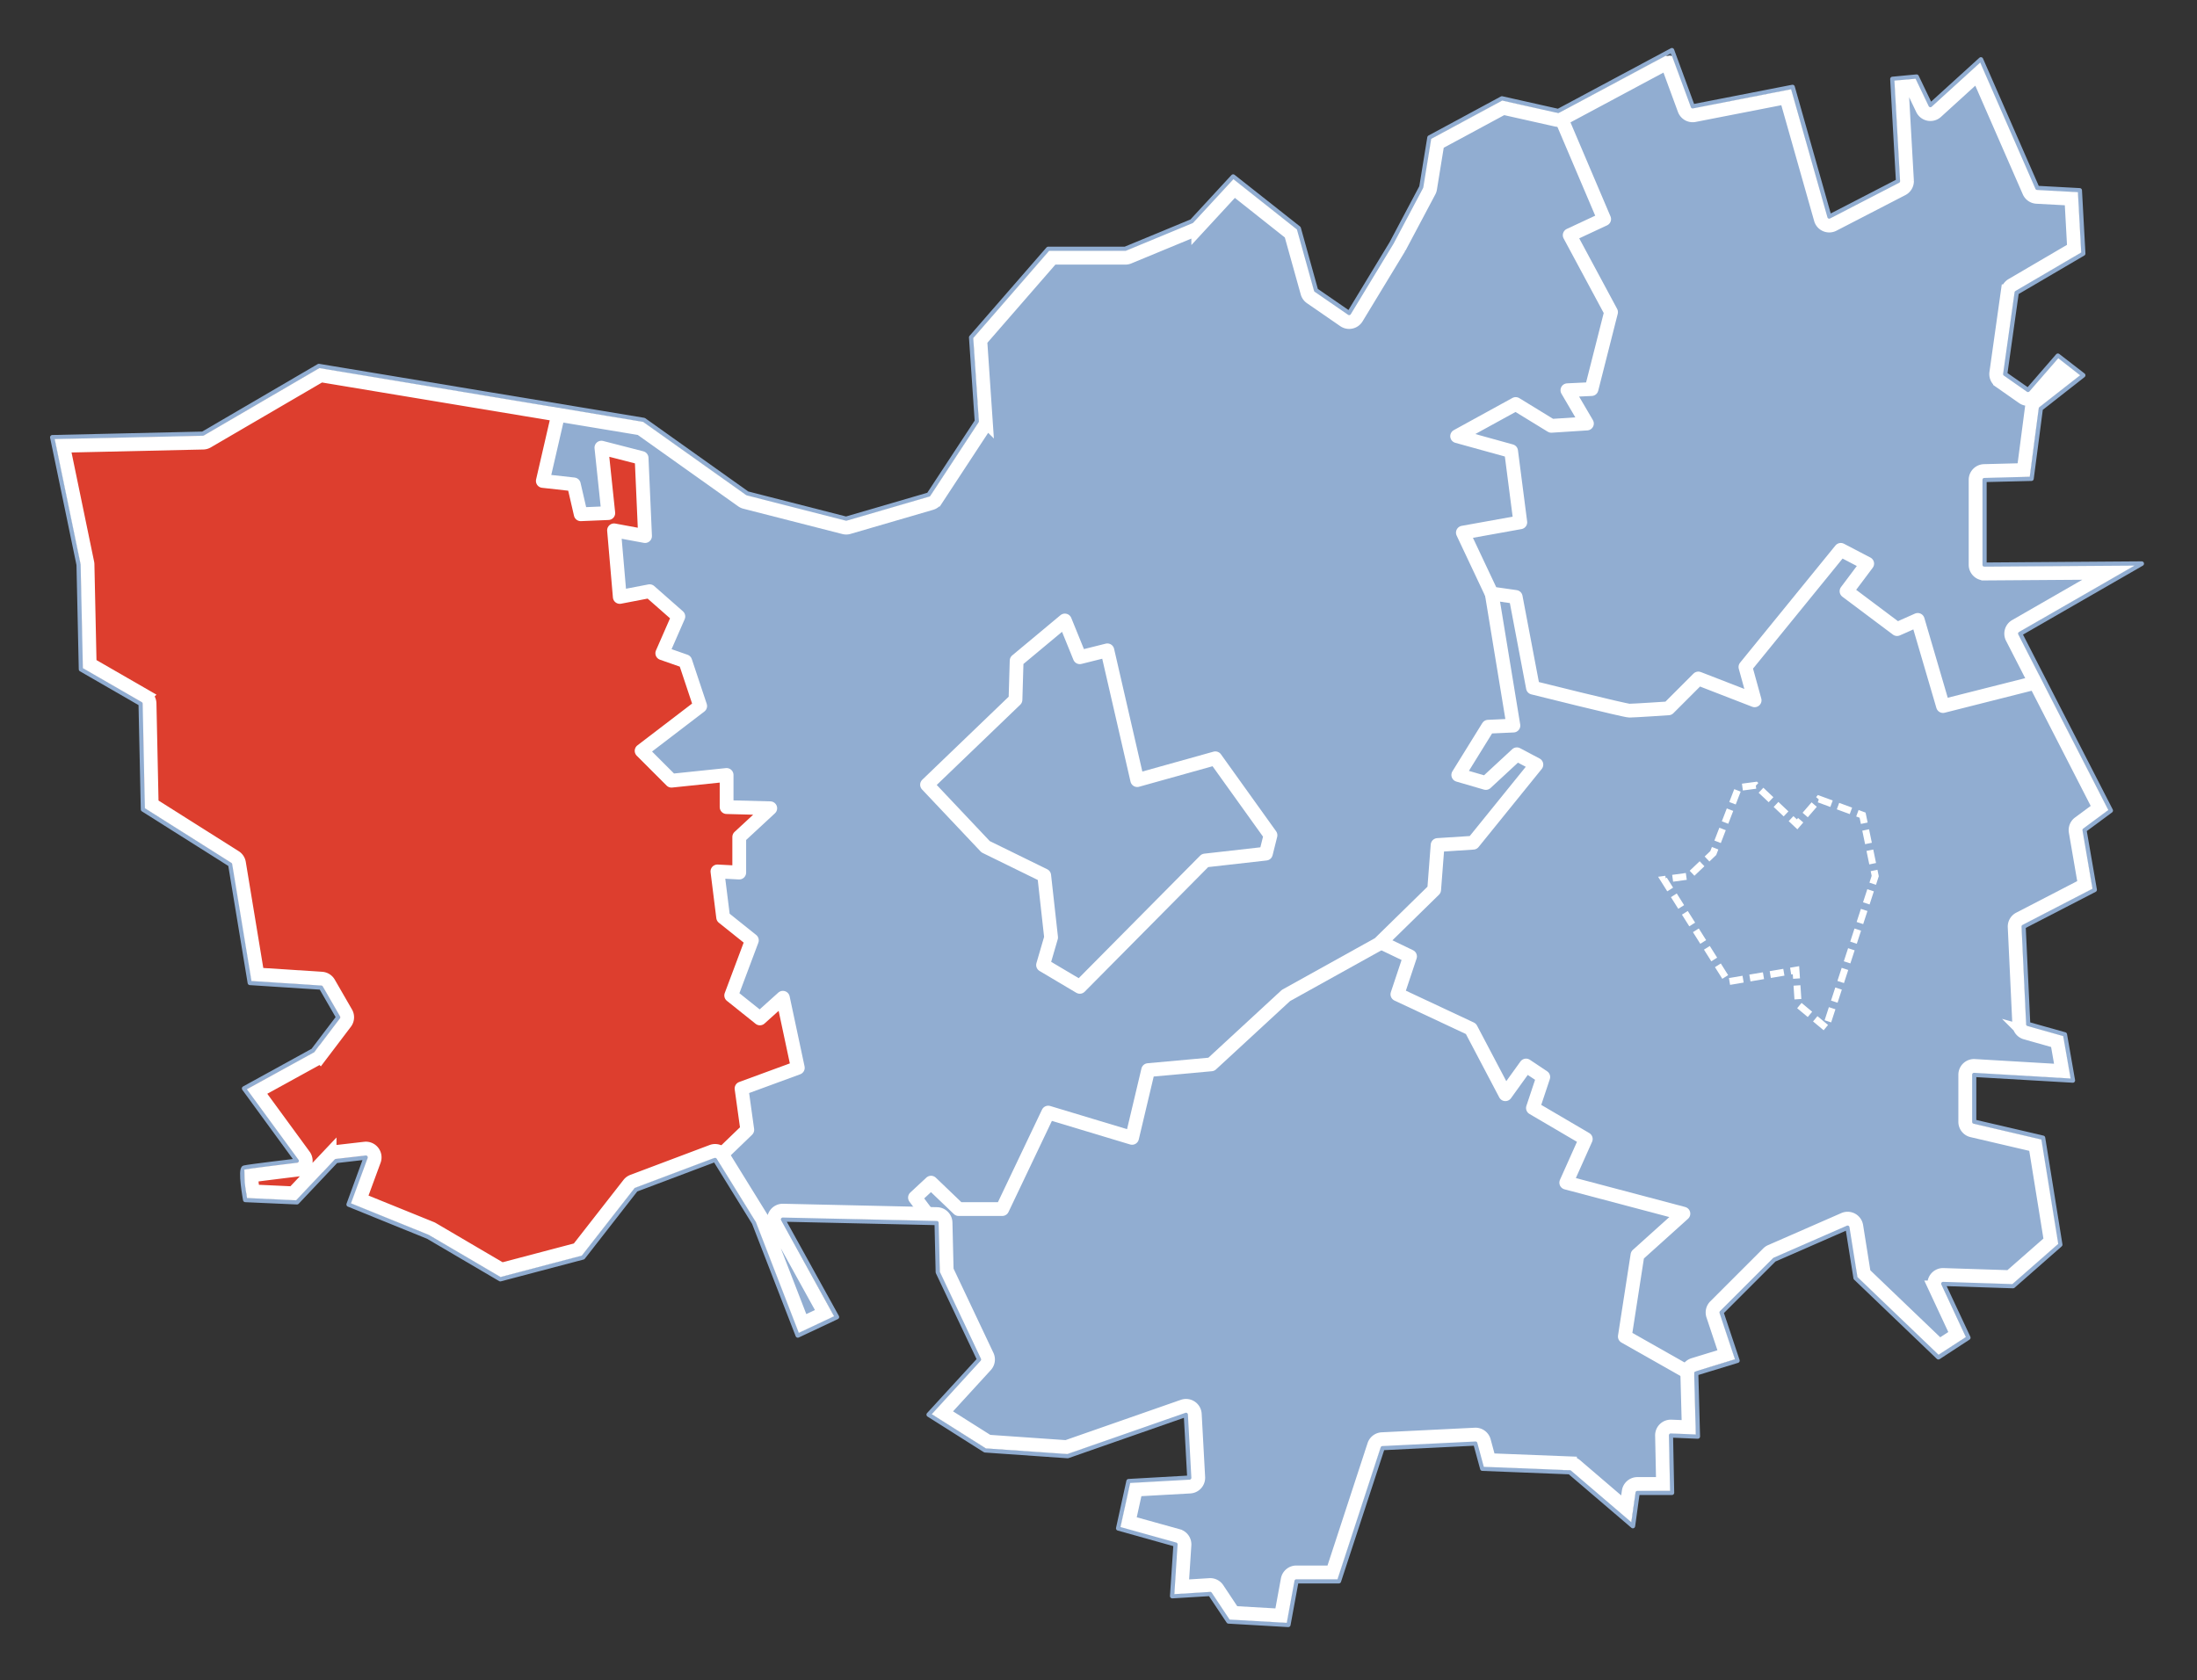
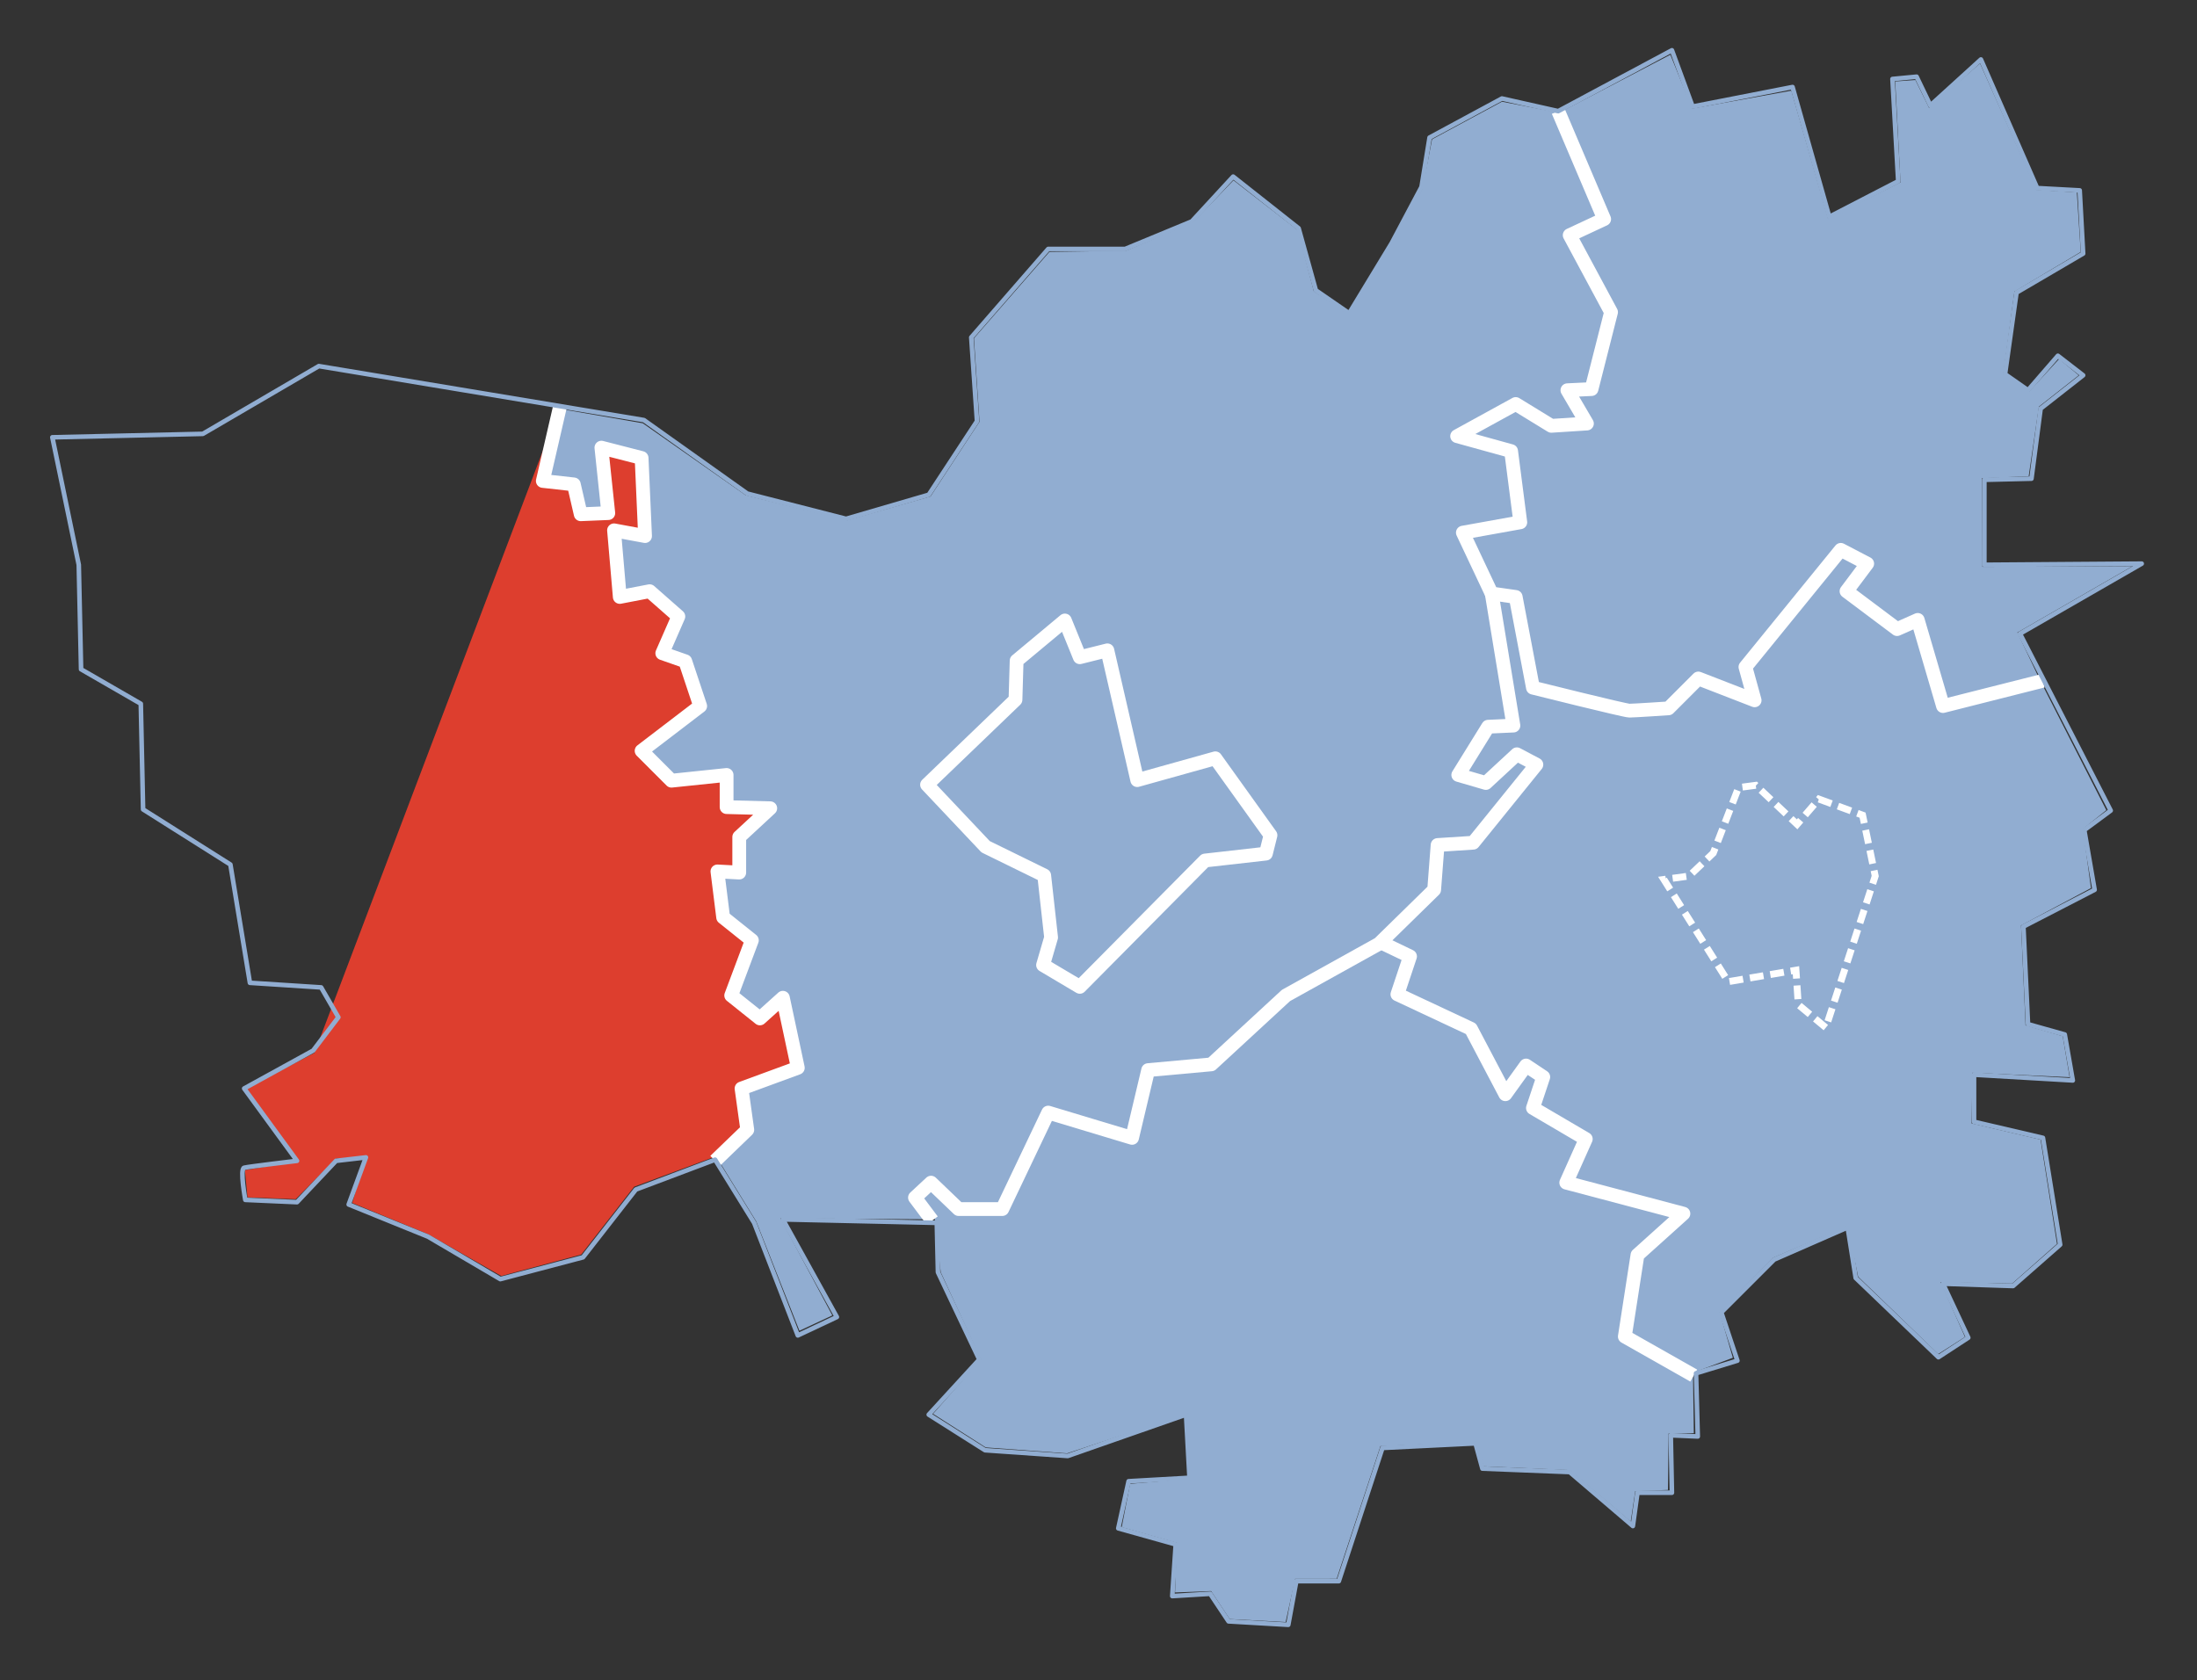
<svg xmlns="http://www.w3.org/2000/svg" version="1.1" width="478.176" height="365.746" id="svg2" style="display:inline">
  <rect width="100%" height="100%" fill="#333333" stroke="none" />
  <defs id="defs4" />
  <g transform="translate(95.665,418.646)" id="layer6" style="display:inline">
-     <path d="M 130.677,95.912 127.5,111.375 l 6.5,1.25 1.5,5.875 5.5,-0.375 -0.5,-13.5 8,2.125 0.875,16.375 c 0,0 -5.625,-0.25 -5.625,-0.25 0,0 0.5,13.625 0.5,13.625 l 5.875,-0.75 6.25,5.625 -3.125,7.375 4.375,1.875 3.5,9.75 -11.875,9.75 6.5,6.625 11.25,-1 0.5,6.625 8.75,0.625 -6,6.125 -0.625,7.375 -4.25,0.25 1.125,9.75 6.125,5.375 -4.125,11.375 6.125,4.875 4.875,-3.375 3,14.125 -11.75,5.25 0.625,9.125 -6.75,5.375 -17.5,6.5 -11.521,14.771 -17.396,4.662 -15.985,-9.116 -16.457,-6.78 3.058,-10.104 L 82.25,259 l -8.795,8.851 -10.482,-0.396 -0.561,-5.939 11.561,-1.912 L 62.75,243.75 77.545,236 l 5.573,-7.646 -4.045,-7.045 -15.058,-1 -4.5,-25.588 -18.912,-12.177 -0.5,-22.631 -12.881,-7.75 -0.457,-22.75 -5.455,-26.851 32.131,-0.957 25.131,-14.558 52.104,8.866 z" transform="translate(-104.771,-425.451)" id="path3992" style="fill:#dd3e2e;fill-opacity:1;stroke:none" />
+     <path d="M 130.677,95.912 127.5,111.375 l 6.5,1.25 1.5,5.875 5.5,-0.375 -0.5,-13.5 8,2.125 0.875,16.375 c 0,0 -5.625,-0.25 -5.625,-0.25 0,0 0.5,13.625 0.5,13.625 l 5.875,-0.75 6.25,5.625 -3.125,7.375 4.375,1.875 3.5,9.75 -11.875,9.75 6.5,6.625 11.25,-1 0.5,6.625 8.75,0.625 -6,6.125 -0.625,7.375 -4.25,0.25 1.125,9.75 6.125,5.375 -4.125,11.375 6.125,4.875 4.875,-3.375 3,14.125 -11.75,5.25 0.625,9.125 -6.75,5.375 -17.5,6.5 -11.521,14.771 -17.396,4.662 -15.985,-9.116 -16.457,-6.78 3.058,-10.104 L 82.25,259 l -8.795,8.851 -10.482,-0.396 -0.561,-5.939 11.561,-1.912 L 62.75,243.75 77.545,236 z" transform="translate(-104.771,-425.451)" id="path3992" style="fill:#dd3e2e;fill-opacity:1;stroke:none" />
    <path d="m 336.015,28.942 -15.22,8.192 -2.091,10.808 -15.881,27.338 -7.765,-5.045 -3.515,-13.351 -13.97,-10.823 -8.78,9.131 -14.616,6.207 -16.662,0.235 -16.427,18.808 1.207,18.177 -10.664,16.265 -18.22,5.22 -22,-5.485 L 149,98.942 131.015,95.823 127.25,111.149 l 6.854,1.412 1.396,6.189 5.439,-0.146 -0.747,-13.793 8.455,1.912 0.351,16.543 -6.205,-0.942 1.354,14.192 6.088,-0.646 L 156.5,141 l -2.838,7.957 4.604,1.662 2.939,9.912 -11.881,9.573 6.146,6.573 11.707,-1.073 0.308,6.912 8.573,0.293 -6.104,6.179 -0.189,7.47 -4.515,0.088 1,9.454 6.53,5.634 -4.457,11.677 6.427,4.793 4.838,-3.808 3.131,14.704 -11.97,4.854 0.778,8.942 -6.409,5.955 8.573,13.912 9.412,23.823 7.159,-3.338 -11.293,-21.131 32.22,0.204 -2.379,-4.29 3.162,-3.546 5.836,5.424 9.545,0.146 L 237.5,249.25 255.146,254.381 259.25,240 l 13.351,-1.573 16.546,-15.058 21.207,-11.722 10.662,-11 1.204,-9.455 7.75,-1.03 13.323,-16.823 -4.134,-2.088 -6.467,5.896 -5.884,-1.838 6.265,-10.323 5.192,-0.354 -4.207,-28.412 -6.5,-13.573 12.457,-2.354 -2.119,-14.954 L 326.5,101.5 l 12.561,-6.765 7.851,4.573 7.293,-0.5 -3.72,-6.939 4.735,-0.338 4.369,-16.5 -8.5,-16.808 6.985,-3.899 -9.485,-22.939 -12.573,-2.442 z M 241.125,141.875 l 3.162,7.558 5.823,-0.705 6.765,27.896 17,-4.75 12,16.75 -1,4 -13.25,1.5 -27.25,27.5 -8,-4.75 1.396,-5.735 -1.146,-13.765 -12.75,-6.25 -12.75,-13.5 19.25,-18.5 0.25,-8.5 10.5,-8.75 z" transform="translate(-104.771,-425.451)" id="path3994" style="fill:#91add1;fill-opacity:1;stroke:none" />
    <path d="m 348.454,31.354 c 0,0 24.207,-12.631 24.207,-12.631 l 4.735,11.72 21.588,-3.896 8,27.896 L 422.75,46.5 l -1.146,-21.97 4.381,-0.308 2.97,6.043 11.104,-9.646 12.265,27.515 8.808,0.558 0.838,12.955 -14.427,8.619 -2.427,18.073 5.576,3.78 6.573,-7.162 4.278,3.543 -8.677,6.823 -2.22,15.146 -10.162,0.427 0.088,19.295 32.674,-0.146 -25.058,14.439 4.881,10.308 -20.644,5.235 L 426.5,142 l -4.192,1.573 -10.838,-8.104 3.75,-5.778 -5.573,-2.985 -20.515,25.677 1.957,6.674 -12.278,-4.351 -6.591,6.263 L 363.75,161.5 342.927,156.192 339.058,136.927 333.381,135.78 327.5,122.75 l 12.058,-2.5 -1.588,-15 -11.073,-3.646 12.295,-6.677 7.662,4.515 7.293,-0.795 -3.765,-6.616 4.838,-0.634 4.338,-16.778 -8.604,-16.604 6.942,-3.735 -9.442,-22.927 z" transform="translate(-104.771,-425.451)" id="path4057" style="fill:#91add1;fill-opacity:1;stroke:none" />
    <path d="m 453.043,154.735 14.5,28.427 -5.088,4.088 1.75,12.881 -15.22,8.119 0.985,21.765 8.088,2.354 1.5,8.924 -21.146,-0.97 -0.192,11.03 15.015,3.53 3.573,22.689 -9.765,8.646 -15.558,-0.308 5.293,11.927 -5.823,3.72 -17.424,-16.838 -2.265,-11.058 -16.207,6.912 -11.677,11.854 2.881,9.939 -8.528,3.192 L 362.75,297.5 365.5,280 l 9,-9 -24.116,-6.881 3.558,-9.487 L 343,247.75 l 2.043,-6.47 -4.146,-2.5 -4.25,5.631 -7.338,-13.439 -15.912,-7.987 c 0,0 2.338,-8.131 2.338,-8.131 C 315.735,214.854 310,211 310,211 l 11.058,-10.646 1.192,-9.5 7.381,-0.692 L 343.25,173.5 l -4.207,-2.454 -6.442,6 -5.866,-1.604 L 333,165 l 5.369,-0.338 -4.53,-28.689 5.295,1.088 3.982,19.174 20.503,5.119 8.763,-0.588 6.354,-6.162 11.97,4.174 -1.646,-7.013 20.573,-25.146 5.485,2.763 -3.705,6.076 10.765,8.25 4.485,-1.558 5.838,18.101 20.543,-5.515 z" transform="translate(-104.771,-425.451)" id="path4059" style="fill:#91add1;fill-opacity:1;stroke:none" />
    <path d="m 204.933,-213.171 6.104,2.838 -2.265,7.866 15.78,7.737 7.53,13.97 4.159,-5.601 3.854,2.439 -1.808,6.5 11,6.808 -3.692,9.323 24.528,7.073 -9.204,8.53 -2.823,18.131 14.72,7.72 0.177,13.177 -5.5,0.073 -0.131,12.28 -7.119,0.265 -0.985,6.616 -13.232,-11.205 -18.796,-0.823 -1.558,-5.338 -20.884,0.942 -9.53,28.881 -9.028,0.015 -2.076,9.396 -12.174,-0.646 -4.043,-6.088 -7.854,0.293 0.381,-10.808 -11.985,-3.396 1.823,-9.439 13.162,-1.104 -0.705,-14.192 -26.195,8.662 -17.689,-1.296 -11.455,-7.308 10.427,-11.823 -8.765,-19.015 -1.354,-11.985 -4,-4.116 3.22,-3.222 5.881,5.354 9.412,0.073 10.369,-20.662 17.793,5.058 4.045,-14.308 13.5,-1.588 16.265,-14.939 20.72,-11.119 z" id="path4061" style="fill:#91add1;fill-opacity:1;stroke:none;display:inline" />
    <path d="m 136.354,-283.576 3.25,8 6,-1.5 6.5,28.25 17,-4.75 12,16.75 -1,4 -13.25,1.5 -27.25,27.5 -8,-4.75 1.75,-6 -1.5,-13.5 -12.75,-6.25 -12.75,-13.5 19.25,-18.5 0.25,-8.5 10.5,-8.75 z" id="path3216-5-9-2" style="fill:#91add1;fill-opacity:1;stroke:none;display:inline" />
  </g>
  <g transform="translate(95.665,418.646)" id="layer4" style="display:inline">
    <path d="m 348.25,31 10,23.5 -7.5,3.5 9,16.75 -4.25,16.75 -5.25,0.25 4.25,7.25 -7.75,0.5 -7.75,-4.75 -12.75,7 11.75,3.25 2,15.5 -12.5,2.25 6.25,13.25 5.25,0.75 3.75,19.75 c 0,0 20,5 21,5 1,0 8.5,-0.5 8.5,-0.5 l 6.5,-6.5 12.25,4.75 -2,-7.25 20.75,-25.5 5.75,3 -4.5,6 11,8.25 4.5,-2 5.5,18.75 21.75,-5.5" transform="translate(-104.771,-425.451)" id="path3208" style="fill:none;stroke:#ffffff;stroke-width:3;stroke-linecap:butt;stroke-linejoin:round;stroke-miterlimit:4;stroke-opacity:1;stroke-dasharray:none" />
    <path d="m 212,272.5 -3.75,-5 3.5,-3.25 6,5.75 9.5,0 10,-21 18.25,5.5 3.5,-14.75 13.75,-1.25 c 0,0 16.25,-15 16.25,-15 l 20.25,-11.25 12,-11.75 0.75,-9.75 7.75,-0.5 13.75,-17 -4.25,-2.25 -6.75,6.25 -6,-1.75 6.5,-10.5 5.5,-0.25 -4.735,-28.838" transform="translate(-104.771,-425.451)" id="path3210" style="fill:none;stroke:#ffffff;stroke-width:3;stroke-linecap:butt;stroke-linejoin:round;stroke-miterlimit:4;stroke-opacity:1;stroke-dasharray:none" />
    <path d="m 131,95.25 -3.75,16.25 6.75,0.75 1.5,6.5 6,-0.25 -1.5,-14.25 8.75,2.25 0.75,17 -6.75,-1.25 1.25,14.5 6.5,-1.25 6.25,5.5 -3.5,8 5,1.75 3.25,9.75 -12.75,9.75 6.5,6.5 12,-1.25 0,7 9.5,0.25 -6.75,6.25 0,7.75 -4.75,-0.25 1.25,10 6.25,5 -4.5,12 6.25,5 5,-4.5 3.25,15.25 -12.25,4.5 1.25,9 -7,6.75" transform="translate(-104.771,-425.451)" id="path3212" style="fill:none;stroke:#ffffff;stroke-width:3;stroke-linecap:butt;stroke-linejoin:round;stroke-miterlimit:4;stroke-opacity:1;stroke-dasharray:none" />
    <path d="m 309.75,212 6.25,3 -2.75,8.25 16,7.5 7.5,14.25 4.5,-6.25 3.75,2.5 -2.25,6.75 11.5,6.75 -4.25,9.5 25.5,6.75 -10,9 -2.75,17.75 15,8.5" transform="translate(-104.771,-425.451)" id="path3214" style="fill:none;stroke:#ffffff;stroke-width:3;stroke-linecap:butt;stroke-linejoin:round;stroke-miterlimit:4;stroke-opacity:1;stroke-dasharray:none" />
    <path d="m 136.104,-283.576 3.25,8 6,-1.5 6.5,28.25 17,-4.75 12,16.75 -1,4 -13.25,1.5 -27.25,27.5 -8,-4.75 1.75,-6 -1.5,-13.5 -12.75,-6.25 -12.75,-13.5 19.25,-18.5 0.25,-8.5 10.5,-8.75 z" id="path3216-5-9" style="fill:none;stroke:#ffffff;stroke-width:3;stroke-linecap:butt;stroke-linejoin:round;stroke-miterlimit:4;stroke-opacity:1;stroke-dasharray:none;display:inline" />
  </g>
  <g transform="translate(-183.448,282.975)" id="layer2" style="display:inline">
    <path d="m 406.5,230.5 -6,-5 -0.5,-7.5 -14.75,2.5 -14,-22.25 5.5,-0.75 5.25,-5 5.5,-14.25 3.75,-0.5 9,8.5 4.75,-5.5 9.5,3.5 2.75,13.25 -10.75,33 z" transform="translate(174.341,-289.779)" id="path3218" style="fill:none;stroke:#ffffff;stroke-width:1.5;stroke-linecap:butt;stroke-linejoin:miter;stroke-miterlimit:4;stroke-opacity:1;stroke-dasharray:3, 1.5;stroke-dashoffset:0" />
  </g>
  <g transform="translate(95.665,418.646)" id="layer3" style="display:inline">
    <path d="m 373,17.75 4.5,12.25 21.75,-4.25 8,28.25 15,-7.75 L 421,24 l 5.25,-0.5 3,6.25 11,-10 12.25,28 9.25,0.5 0.75,13.75 -14.5,8.5 -2.5,17.75 5,3.5 6.5,-7.5 5.5,4.25 -9.25,7.25 -2,15.25 -10.25,0.25 0,18.5 34.25,-0.25 -26.5,15.25 19.75,38.5 -5.75,4.25 2.25,13 -15.5,8 1,21.25 8,2.25 1.75,10 -21.5,-1.25 0,10.25 15,3.5 3.75,23.25 -10.25,9 -15.25,-0.5 5.5,11.75 -6.5,4.25 -18,-17.25 -1.75,-11 -16,7 -11.5,11.5 3.5,10.5 -9,2.75 0.375,13.75 -5.875,-0.25 0.25,12.5 -7.5,0 -1,7.25 -13.75,-11.75 -19,-0.75 -1.5,-5.5 -20.25,1 -9.5,29 -9.25,0 -1.75,9.5 -13,-0.75 -4,-6 -8.25,0.5 0.75,-11.25 -12.5,-3.5 2.25,-10.25 13.25,-0.75 -0.75,-13.75 -25.75,9 -18,-1.25 -12.25,-7.75 11,-12 -9,-19 L 213,273 l -33.5,-0.75 11.75,21.25 -8.5,4 -9.5,-24.5 -8.5,-13.75 -17.25,6.5 L 136,280.5 118,285.25 102.25,276 85,269 l 3.75,-10.25 -6.5,0.75 -8.5,9 L 62.5,268 c 0,0 -1.25,-6.75 -0.25,-7 1,-0.25 11.5,-1.5 11.5,-1.5 l -11.5,-15.75 15,-8.25 5.5,-7.25 -3.75,-6.5 -15.5,-1 -4.25,-25.75 -19,-12 -0.5,-23 -13,-7.5 -0.5,-22.75 L 20.5,102 53.25,101.25 78.5,86.5 l 70.75,11.75 22.5,16 21.5,5.5 18,-5.25 10.5,-16 L 220.5,80.25 237.25,61 254,61 l 14.5,-6 9,-9.75 14.25,11.25 3.75,13.5 7.25,5 L 312,59.75 318.5,47.5 320.25,36.75 336,28.25 348.25,31 373,17.75 z" transform="translate(-104.771,-425.451)" id="path3206" style="fill:none;stroke:#91add1;stroke-width:1px;stroke-linecap:butt;stroke-linejoin:round;stroke-opacity:1" />
-     <path d="m 371.969,20.469 -22.812,12.219 a 1.913,1.913 0 0 1 -1.312,0.188 L 336.281,30.281 321.969,38 320.375,47.812 a 1.913,1.913 0 0 1 -0.188,0.594 l -6.5,12.25 A 1.913,1.913 0 0 1 313.625,60.75 L 304.375,76 a 1.913,1.913 0 0 1 -2.719,0.562 l -7.25,-5 a 1.913,1.913 0 0 1 -0.75,-1.062 l -3.594,-12.875 -12.344,-9.781 -7.812,8.469 a 1.913,1.913 0 0 1 -0.688,0.469 l -14.5,6 A 1.913,1.913 0 0 1 254,62.906 l -15.875,0 -15.656,18 1.188,17.469 a 1.913,1.913 0 0 1 -0.312,1.188 l -10.5,16 a 1.913,1.913 0 0 1 -1.062,0.781 l -18,5.25 a 1.913,1.913 0 0 1 -1,0 l -21.5,-5.5 a 1.913,1.913 0 0 1 -0.625,-0.281 L 148.5,100.062 78.906,88.5 54.219,102.906 a 1.913,1.913 0 0 1 -0.938,0.25 l -30.438,0.688 5.281,25.531 a 1.913,1.913 0 0 1 0.031,0.344 l 0.469,21.656 12.094,6.969 a 1.913,1.913 0 0 1 0.938,1.625 l 0.469,21.938 18.156,11.469 a 1.913,1.913 0 0 1 0.844,1.312 l 4,24.25 14,0.906 a 1.913,1.913 0 0 1 1.531,0.938 l 3.75,6.5 a 1.913,1.913 0 0 1 -0.125,2.125 l -5.5,7.25 a 1.913,1.913 0 0 1 -0.594,0.531 l -13.125,7.219 10.219,13.969 a 1.913,1.913 0 0 1 -1.312,3.031 c 0,0 -2.601,0.313 -5.344,0.656 -1.371,0.171 -2.793,0.349 -3.906,0.5 -0.504,0.068 -0.534,0.066 -0.906,0.125 0.007,0.487 0.022,1.033 0.094,1.688 0.096,0.882 0.149,1.155 0.25,1.781 l 8.781,0.406 7.906,-8.375 a 1.913,1.913 0 0 1 1.188,-0.594 l 6.5,-0.75 a 1.913,1.913 0 0 1 2,2.562 l -3.125,8.5 15.562,6.312 a 1.913,1.913 0 0 1 0.25,0.125 l 15.062,8.844 16.594,-4.375 11.125,-14.25 a 1.913,1.913 0 0 1 0.812,-0.594 l 17.25,-6.5 a 1.913,1.913 0 0 1 2.312,0.781 l 8.5,13.75 a 1.913,1.913 0 0 1 0.156,0.312 l 8.75,22.594 4.781,-2.25 -10.75,-19.469 a 1.913,1.913 0 0 1 1.719,-2.844 l 33.5,0.75 a 1.913,1.913 0 0 1 1.875,1.875 l 0.25,10.344 8.812,18.625 a 1.913,1.913 0 0 1 -0.312,2.094 l -9.438,10.312 9.938,6.281 17.062,1.188 25.406,-8.875 a 1.913,1.913 0 0 1 2.531,1.719 l 0.75,13.75 a 1.913,1.913 0 0 1 -1.812,2 l -11.781,0.656 -1.562,7.094 10.781,3 a 1.913,1.913 0 0 1 1.375,1.969 l -0.594,9.094 6.062,-0.375 a 1.913,1.913 0 0 1 1.719,0.844 l 3.469,5.219 10.375,0.594 1.438,-7.844 a 1.913,1.913 0 0 1 1.875,-1.562 l 7.875,0 9.062,-27.688 a 1.913,1.913 0 0 1 1.719,-1.312 l 20.25,-1 a 1.913,1.913 0 0 1 1.938,1.406 l 1.125,4.156 17.594,0.688 a 1.913,1.913 0 0 1 1.188,0.438 l 11.062,9.469 0.531,-3.75 A 1.913,1.913 0 0 1 365.5,329.844 l 5.562,0 -0.219,-10.562 a 1.913,1.913 0 0 1 2,-1.938 l 3.812,0.156 -0.312,-11.688 a 1.913,1.913 0 0 1 1.344,-1.906 l 7.125,-2.188 -2.875,-8.625 a 1.913,1.913 0 0 1 0.469,-1.938 l 11.5,-11.5 a 1.913,1.913 0 0 1 0.562,-0.406 l 16,-7 a 1.913,1.913 0 0 1 2.656,1.438 l 1.656,10.375 16.438,15.75 3.844,-2.5 -4.781,-10.25 a 1.913,1.913 0 0 1 1.781,-2.719 l 14.5,0.469 8.906,-7.812 -3.375,-20.906 L 438.312,252.875 A 1.913,1.913 0 0 1 436.844,251 l 0,-10.25 a 1.913,1.913 0 0 1 2.031,-1.906 l 19.094,1.125 -1.125,-6.438 -6.875,-1.938 a 1.913,1.913 0 0 1 -1.375,-1.75 l -1,-21.25 a 1.913,1.913 0 0 1 1.031,-1.781 l 14.25,-7.375 -2,-11.625 a 1.913,1.913 0 0 1 0.75,-1.844 l 4.438,-3.281 -19,-37.062 a 1.913,1.913 0 0 1 0.719,-2.531 L 468,131.469 l -27,0.188 A 1.913,1.913 0 0 1 439.094,129.75 l 0,-18.5 a 1.913,1.913 0 0 1 1.875,-1.906 L 449.562,109.125 451.344,95.5 a 1.913,1.913 0 0 1 0.719,-1.25 l 7.344,-5.75 -2.125,-1.656 L 451.938,93 a 1.913,1.913 0 0 1 -2.531,0.312 l -5,-3.5 a 1.913,1.913 0 0 1 -0.812,-1.844 l 2.5,-17.75 a 1.913,1.913 0 0 1 0.938,-1.375 l 13.5,-7.906 -0.594,-10.875 -7.531,-0.406 a 1.913,1.913 0 0 1 -1.656,-1.125 l -11.188,-25.594 -9.031,8.219 a 1.913,1.913 0 0 1 -3,-0.594 l -2.406,-5.031 -2.125,0.188 1.156,20.438 A 1.913,1.913 0 0 1 423.125,47.938 l -15,7.75 a 1.913,1.913 0 0 1 -2.719,-1.156 l -7.531,-26.562 -20,3.906 a 1.913,1.913 0 0 1 -2.156,-1.219 l -3.75,-10.188 z" transform="translate(-104.771,-425.451)" id="path4109" style="fill:none;stroke:#ffffff;stroke-width:3;stroke-linecap:butt;stroke-linejoin:miter;stroke-miterlimit:4;stroke-opacity:1;stroke-dasharray:none" />
  </g>
</svg>